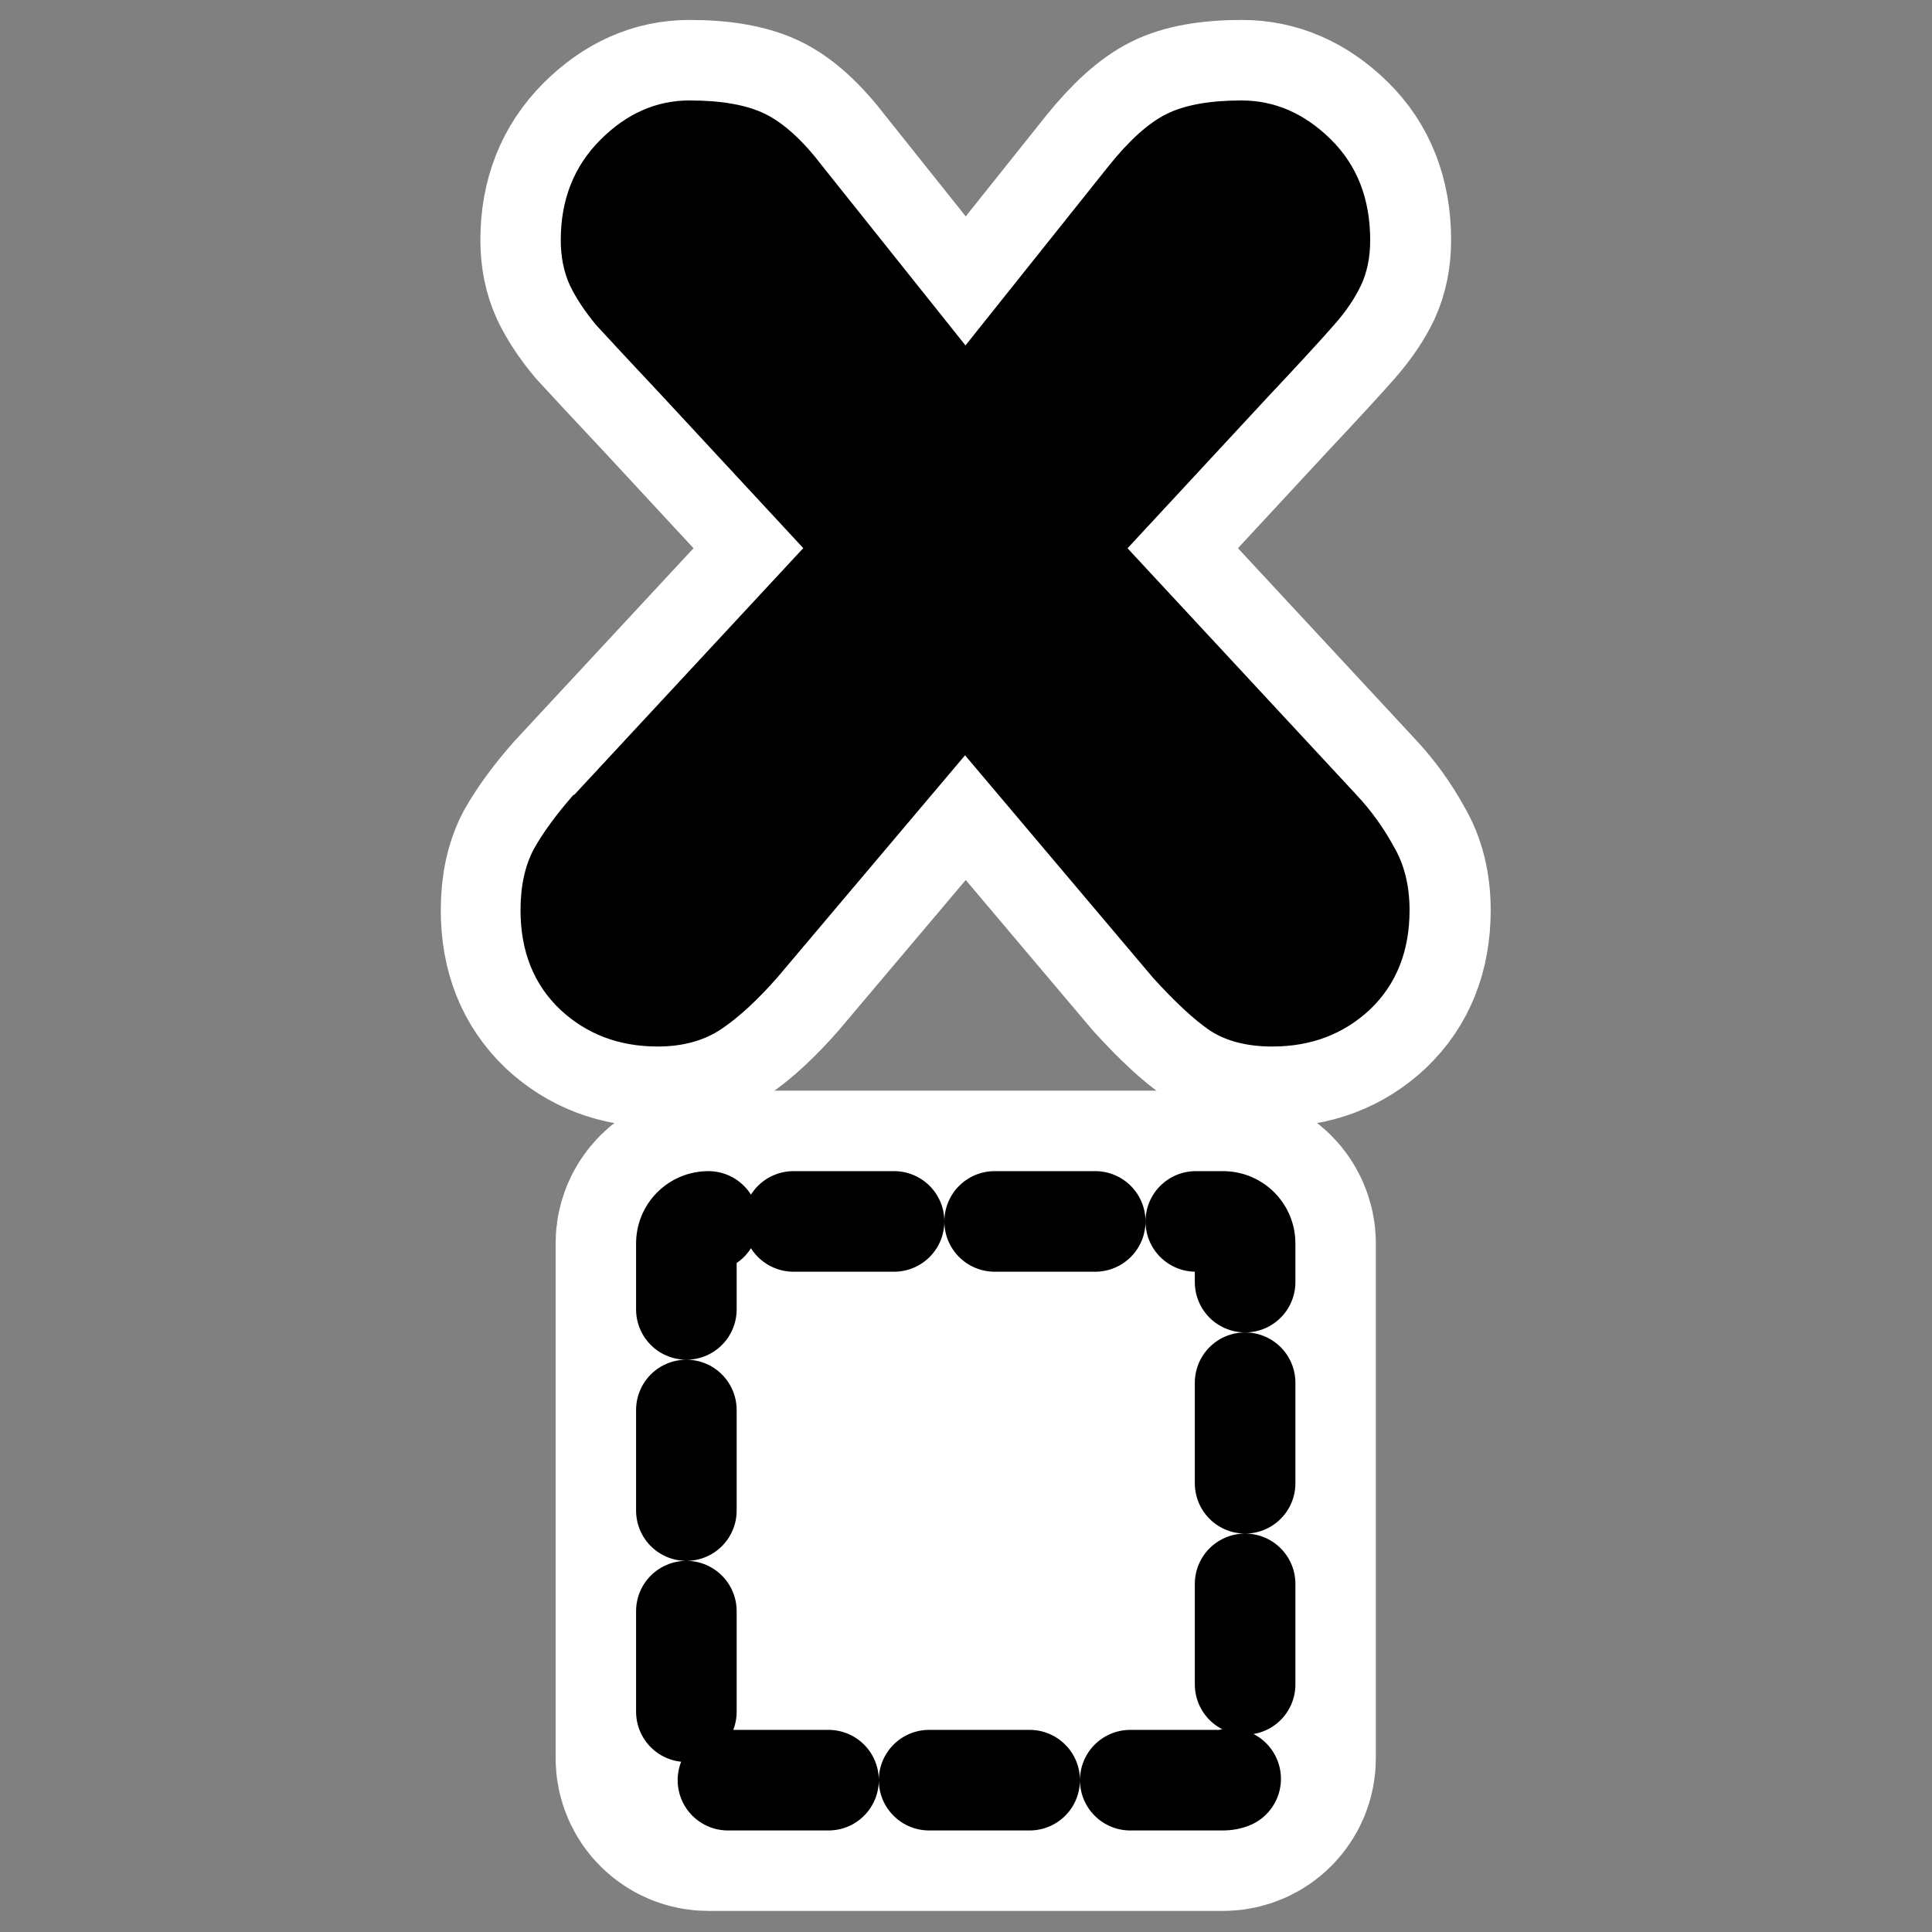
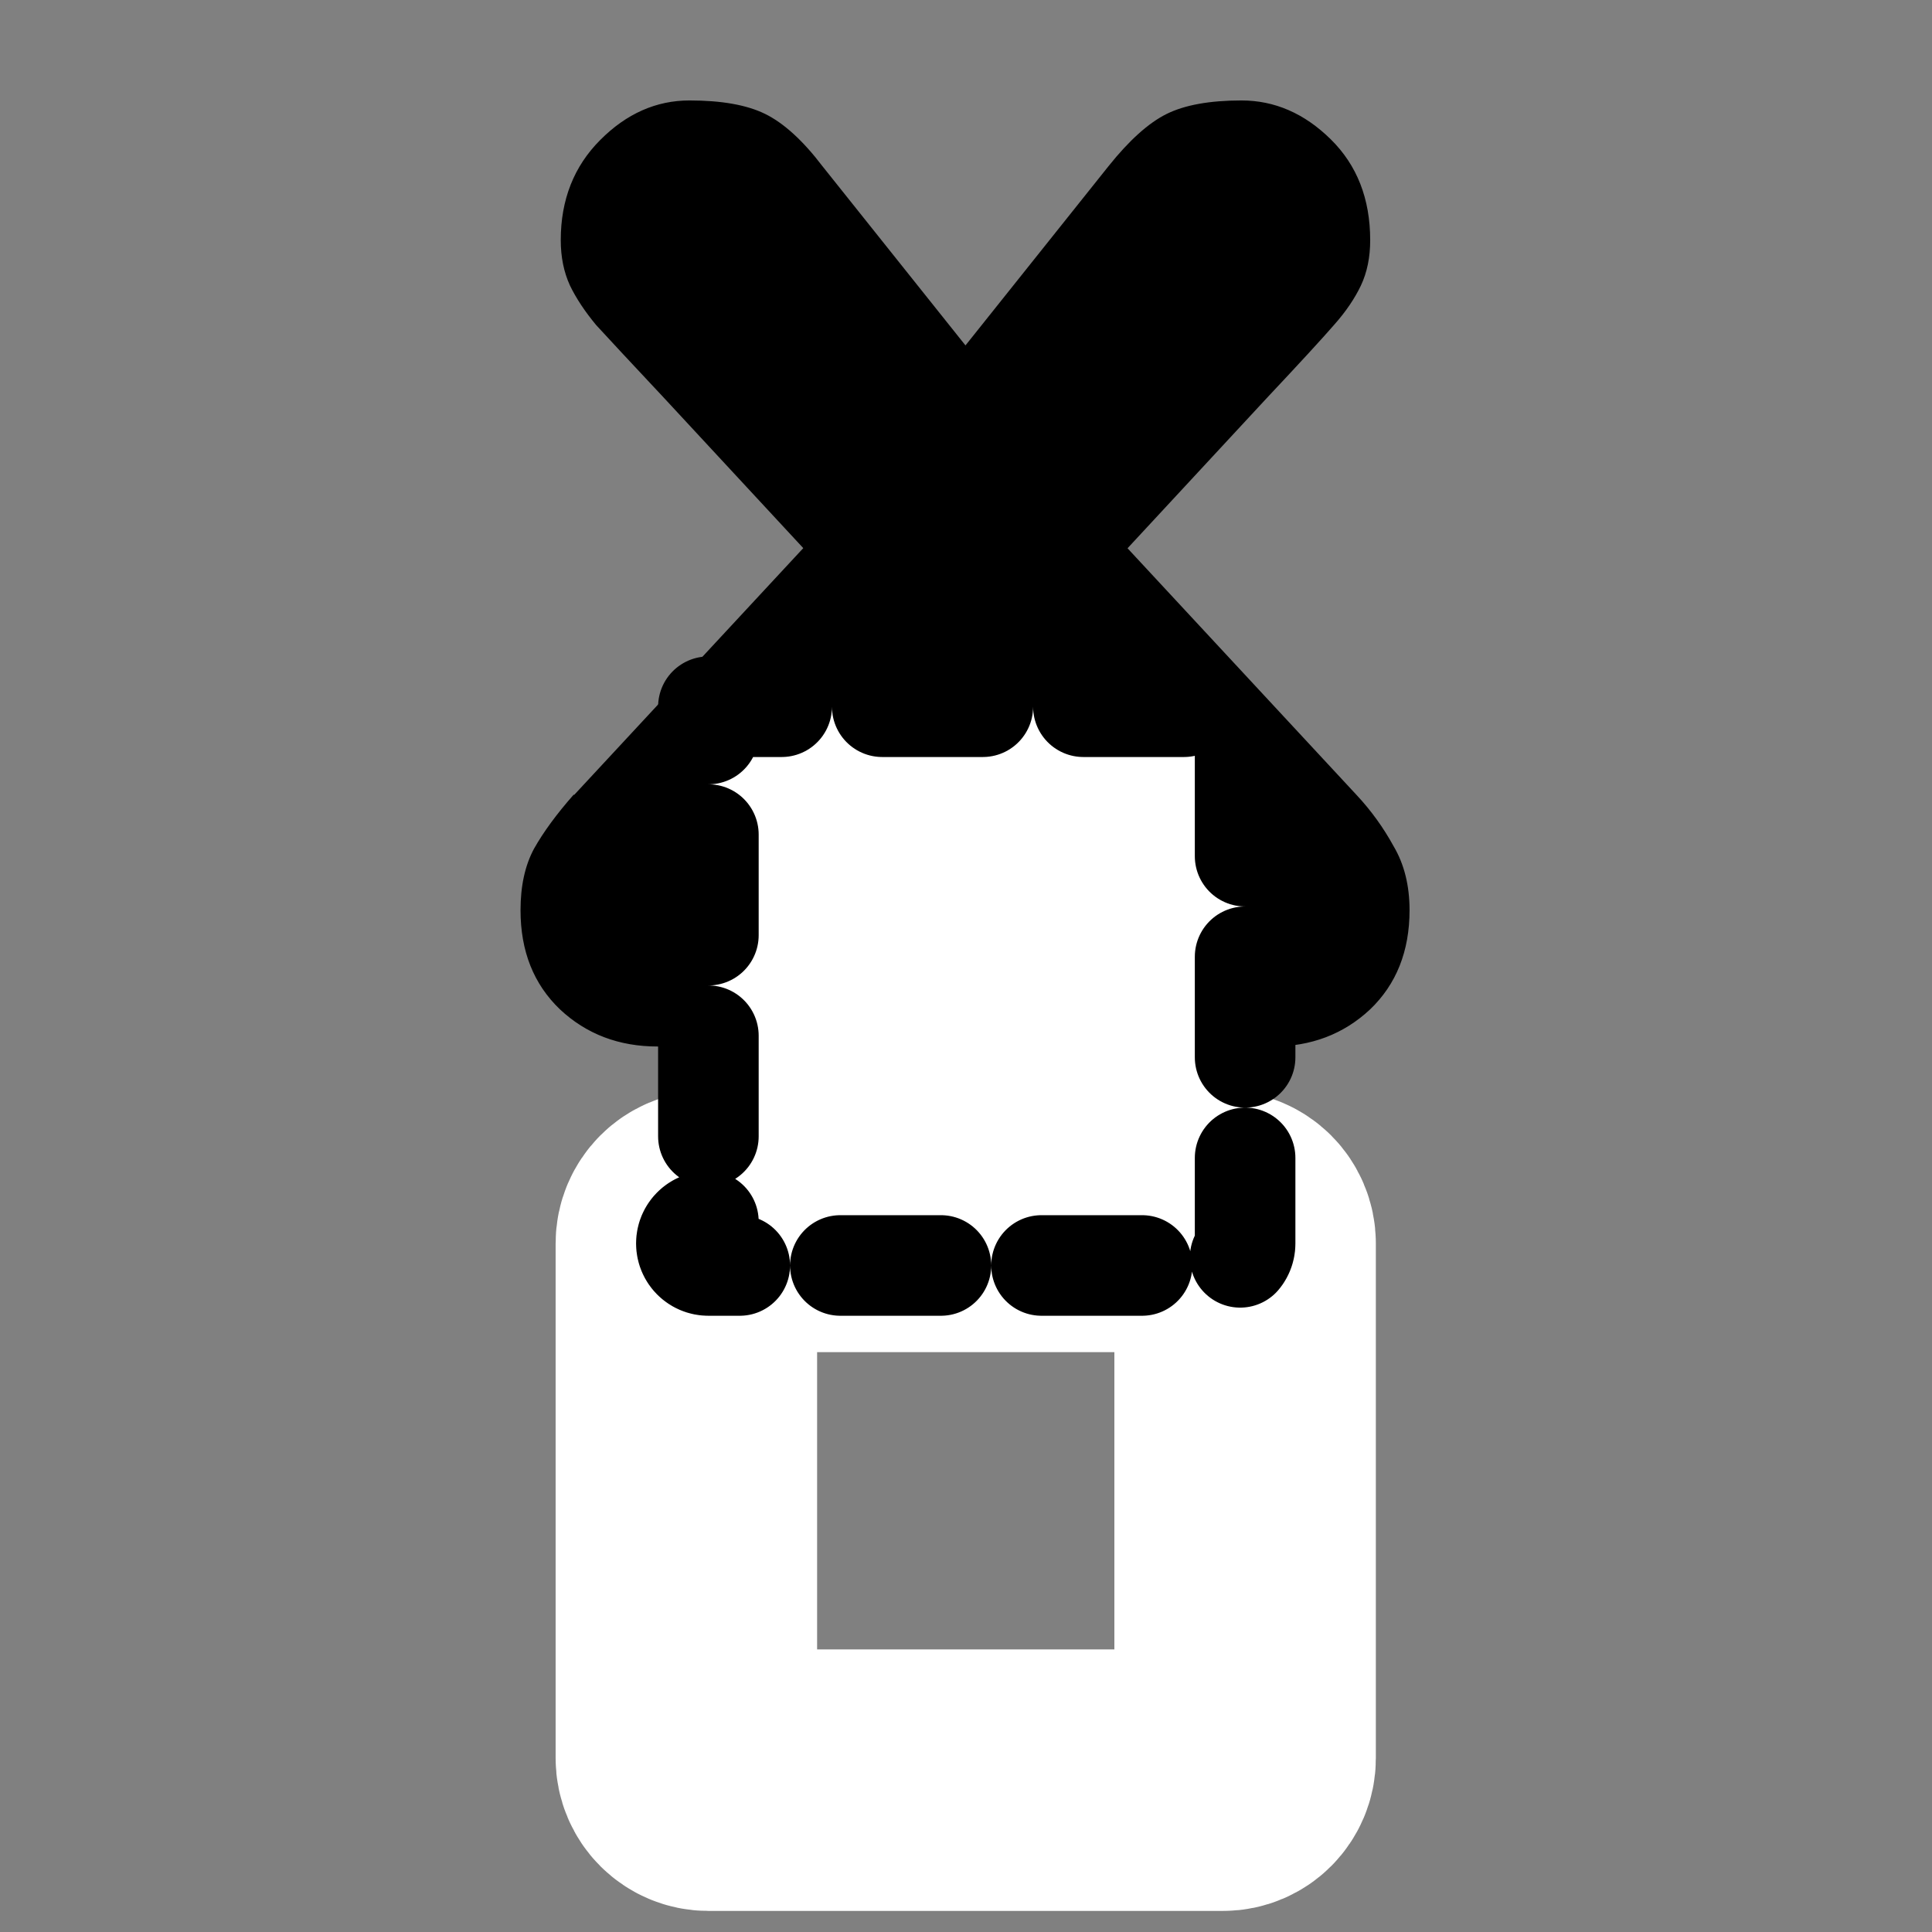
<svg xmlns="http://www.w3.org/2000/svg" xmlns:ns1="http://sodipodi.sourceforge.net/DTD/sodipodi-0.dtd" xmlns:ns2="http://www.inkscape.org/namespaces/inkscape" id="svg1" ns1:docname="gsub.svg" viewBox="0 0 60 60" ns1:version="0.32" _SVGFile__filename="oldscale/actions/math_rsub.svg" version="1.0" y="0" x="0" ns2:version="0.40" ns1:docbase="/home/danny/work/flat/SVG/mono/scalable/actions">
  <rect x="0" y="0" width="60" height="60" fill="#808080" stroke="none" />
  <ns1:namedview id="base" bordercolor="#666666" ns2:pageshadow="2" ns2:window-y="0" pagecolor="#ffffff" ns2:window-height="698" ns2:zoom="6.9052019" ns2:window-x="0" borderopacity="1.0" ns2:current-layer="svg1" ns2:cx="48.871151" ns2:cy="22.577389" ns2:window-width="1024" ns2:pageopacity="0.0000000" />
  <g id="g1105" transform="matrix(.923 0 0 .923 13.304 -5.203)">
-     <path id="path1101" style="stroke-linejoin:round;stroke:#ffffff;stroke-width:5.414;fill:none" d="m4.909 32.383l7.704-8.299-4.673-5.042c-1.133-1.209-1.898-2.03-2.294-2.464-0.378-0.454-0.67-0.897-0.878-1.332-0.208-0.453-0.312-0.963-0.312-1.529 0-1.36 0.444-2.483 1.331-3.371 0.887-0.887 1.888-1.331 3.002-1.331 1.076 0 1.926 0.151 2.55 0.453 0.623 0.302 1.265 0.888 1.926 1.756l4.815 6.033 4.815-6.033c0.699-0.868 1.35-1.454 1.955-1.756 0.604-0.302 1.444-0.453 2.521-0.453 1.114 0 2.114 0.434 3.002 1.303 0.888 0.868 1.331 2.001 1.331 3.399 0 0.566-0.104 1.076-0.311 1.529-0.208 0.435-0.51 0.878-0.907 1.332-0.377 0.434-1.133 1.255-2.266 2.464l-4.673 5.042 7.704 8.299c0.491 0.529 0.906 1.105 1.246 1.728 0.359 0.604 0.539 1.322 0.539 2.152 0 1.379-0.444 2.493-1.332 3.343-0.887 0.831-1.982 1.246-3.285 1.246-0.85 0-1.549-0.179-2.096-0.538-0.529-0.359-1.171-0.954-1.927-1.785l-6.316-7.477-6.317 7.477c-0.66 0.756-1.284 1.332-1.869 1.728-0.585 0.397-1.303 0.595-2.153 0.595-1.303 0-2.398-0.415-3.286-1.246-0.887-0.85-1.331-1.964-1.331-3.343 0-0.812 0.151-1.501 0.453-2.067 0.321-0.567 0.765-1.171 1.331-1.813z" />
    <path id="path837" style="fill:#000000" transform="matrix(4.834 0 0 4.834 .751 -5.079)" d="m0.86 7.749l1.594-1.717-0.967-1.043c-0.234-0.25-0.393-0.42-0.475-0.51-0.078-0.094-0.139-0.186-0.182-0.275-0.043-0.094-0.064-0.199-0.064-0.316 0-0.281 0.092-0.514 0.275-0.697 0.183-0.184 0.391-0.275 0.621-0.275 0.223 0 0.399 0.031 0.527 0.094s0.262 0.184 0.398 0.363l0.996 1.248 0.996-1.248c0.144-0.18 0.279-0.301 0.404-0.363s0.299-0.094 0.521-0.094c0.231 0 0.438 0.09 0.621 0.27s0.275 0.414 0.275 0.703c0 0.117-0.021 0.223-0.065 0.316-0.043 0.09-0.105 0.182-0.188 0.275-0.078 0.09-0.234 0.26-0.469 0.51l-0.967 1.043 1.594 1.717c0.102 0.109 0.188 0.229 0.258 0.357 0.074 0.125 0.111 0.274 0.111 0.445 0 0.285-0.092 0.516-0.275 0.691-0.184 0.172-0.41 0.258-0.68 0.258-0.176 0-0.32-0.037-0.434-0.111-0.109-0.074-0.242-0.197-0.398-0.369l-1.307-1.547-1.307 1.547c-0.137 0.156-0.266 0.275-0.387 0.357-0.121 0.082-0.27 0.123-0.445 0.123-0.27 0-0.496-0.086-0.68-0.258-0.184-0.176-0.275-0.406-0.275-0.691 0-0.168 0.031-0.311 0.094-0.428 0.066-0.117 0.158-0.242 0.275-0.375z" />
    <g id="g1102" transform="translate(.406)">
      <path id="path1102" style="stroke-linejoin:round;stroke:#ffffff;stroke-linecap:round;stroke-width:8.798;fill:none" d="m9.015 46.734c-0.41 0-0.741 0.331-0.741 0.741v17.318c0 0.41 0.331 0.741 0.741 0.741h17.318c0.41 0 0.741-0.331 0.741-0.741v-17.318c0-0.41-0.331-0.741-0.741-0.741h-17.318z" />
-       <path id="rect1018" style="stroke-linejoin:round;fill-rule:evenodd;stroke:#000000;stroke-linecap:round;stroke-dasharray:3.384 3.384;stroke-width:3.384;fill:#ffffff" d="m9.015 46.734c-0.41 0-0.741 0.331-0.741 0.741v17.318c0 0.41 0.331 0.741 0.741 0.741h17.318c0.41 0 0.741-0.331 0.741-0.741v-17.318c0-0.41-0.331-0.741-0.741-0.741h-17.318z" />
+       <path id="rect1018" style="stroke-linejoin:round;fill-rule:evenodd;stroke:#000000;stroke-linecap:round;stroke-dasharray:3.384 3.384;stroke-width:3.384;fill:#ffffff" d="m9.015 46.734c-0.41 0-0.741 0.331-0.741 0.741c0 0.41 0.331 0.741 0.741 0.741h17.318c0.41 0 0.741-0.331 0.741-0.741v-17.318c0-0.41-0.331-0.741-0.741-0.741h-17.318z" />
    </g>
  </g>
</svg>